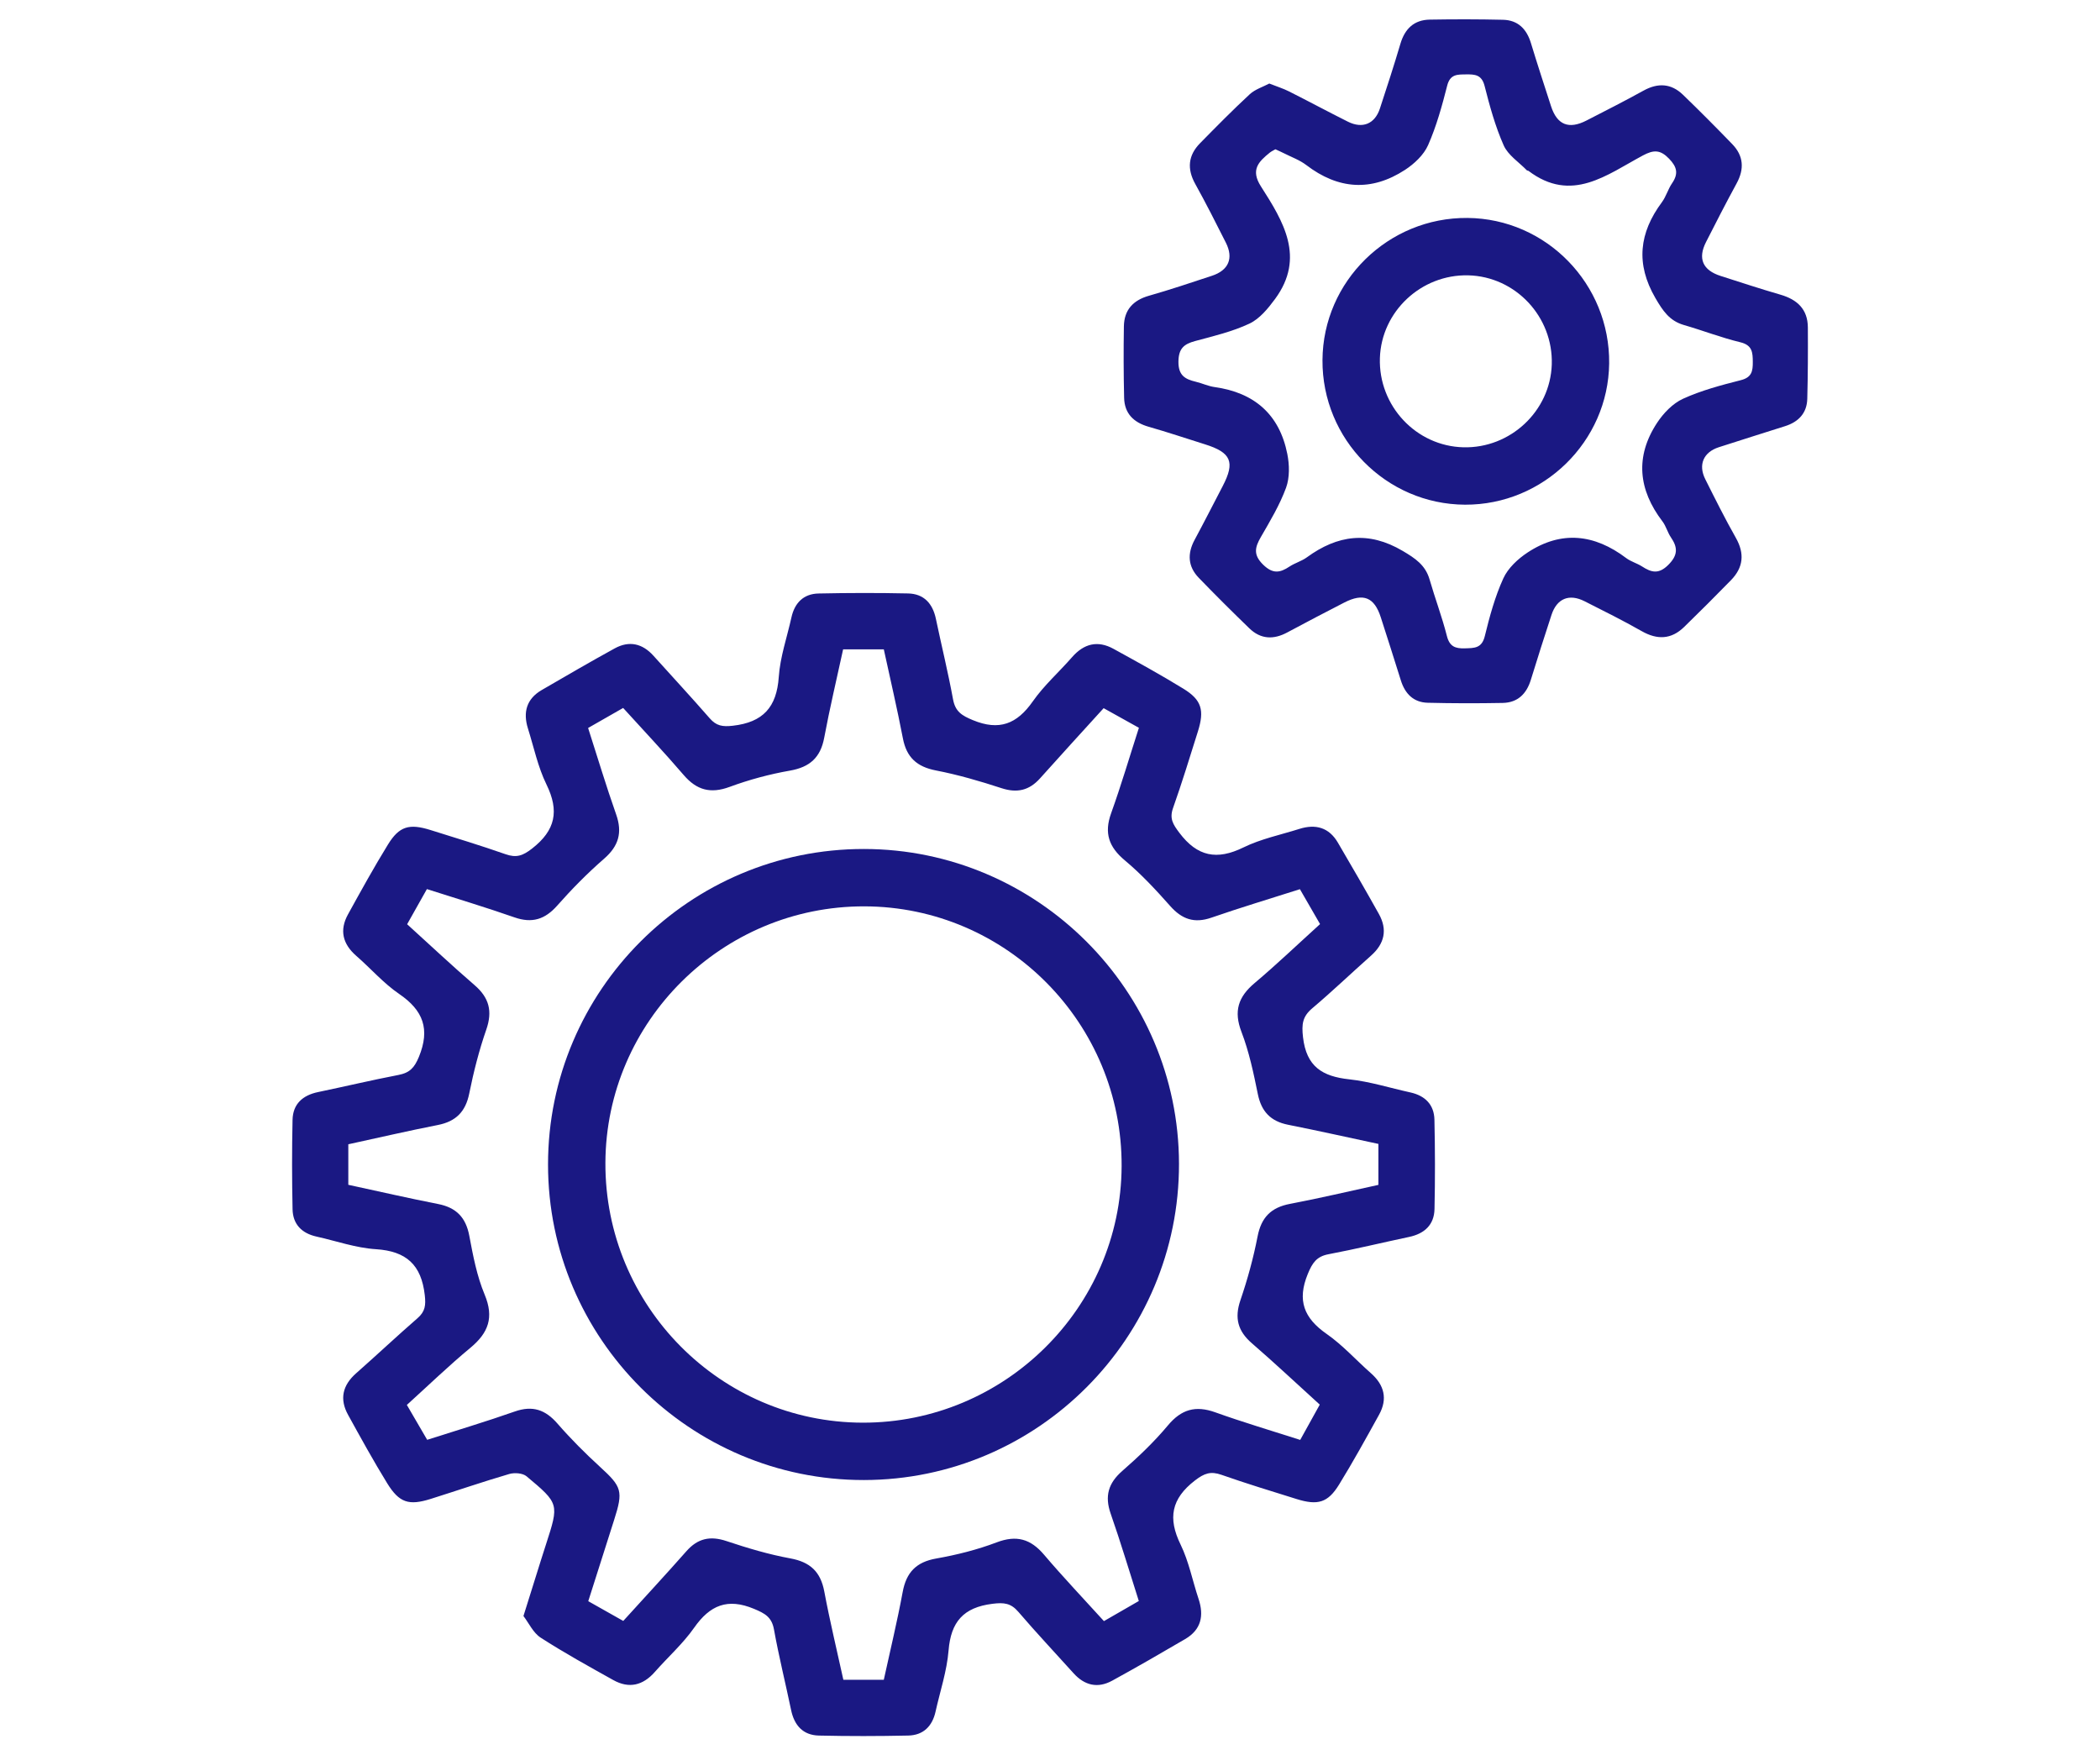
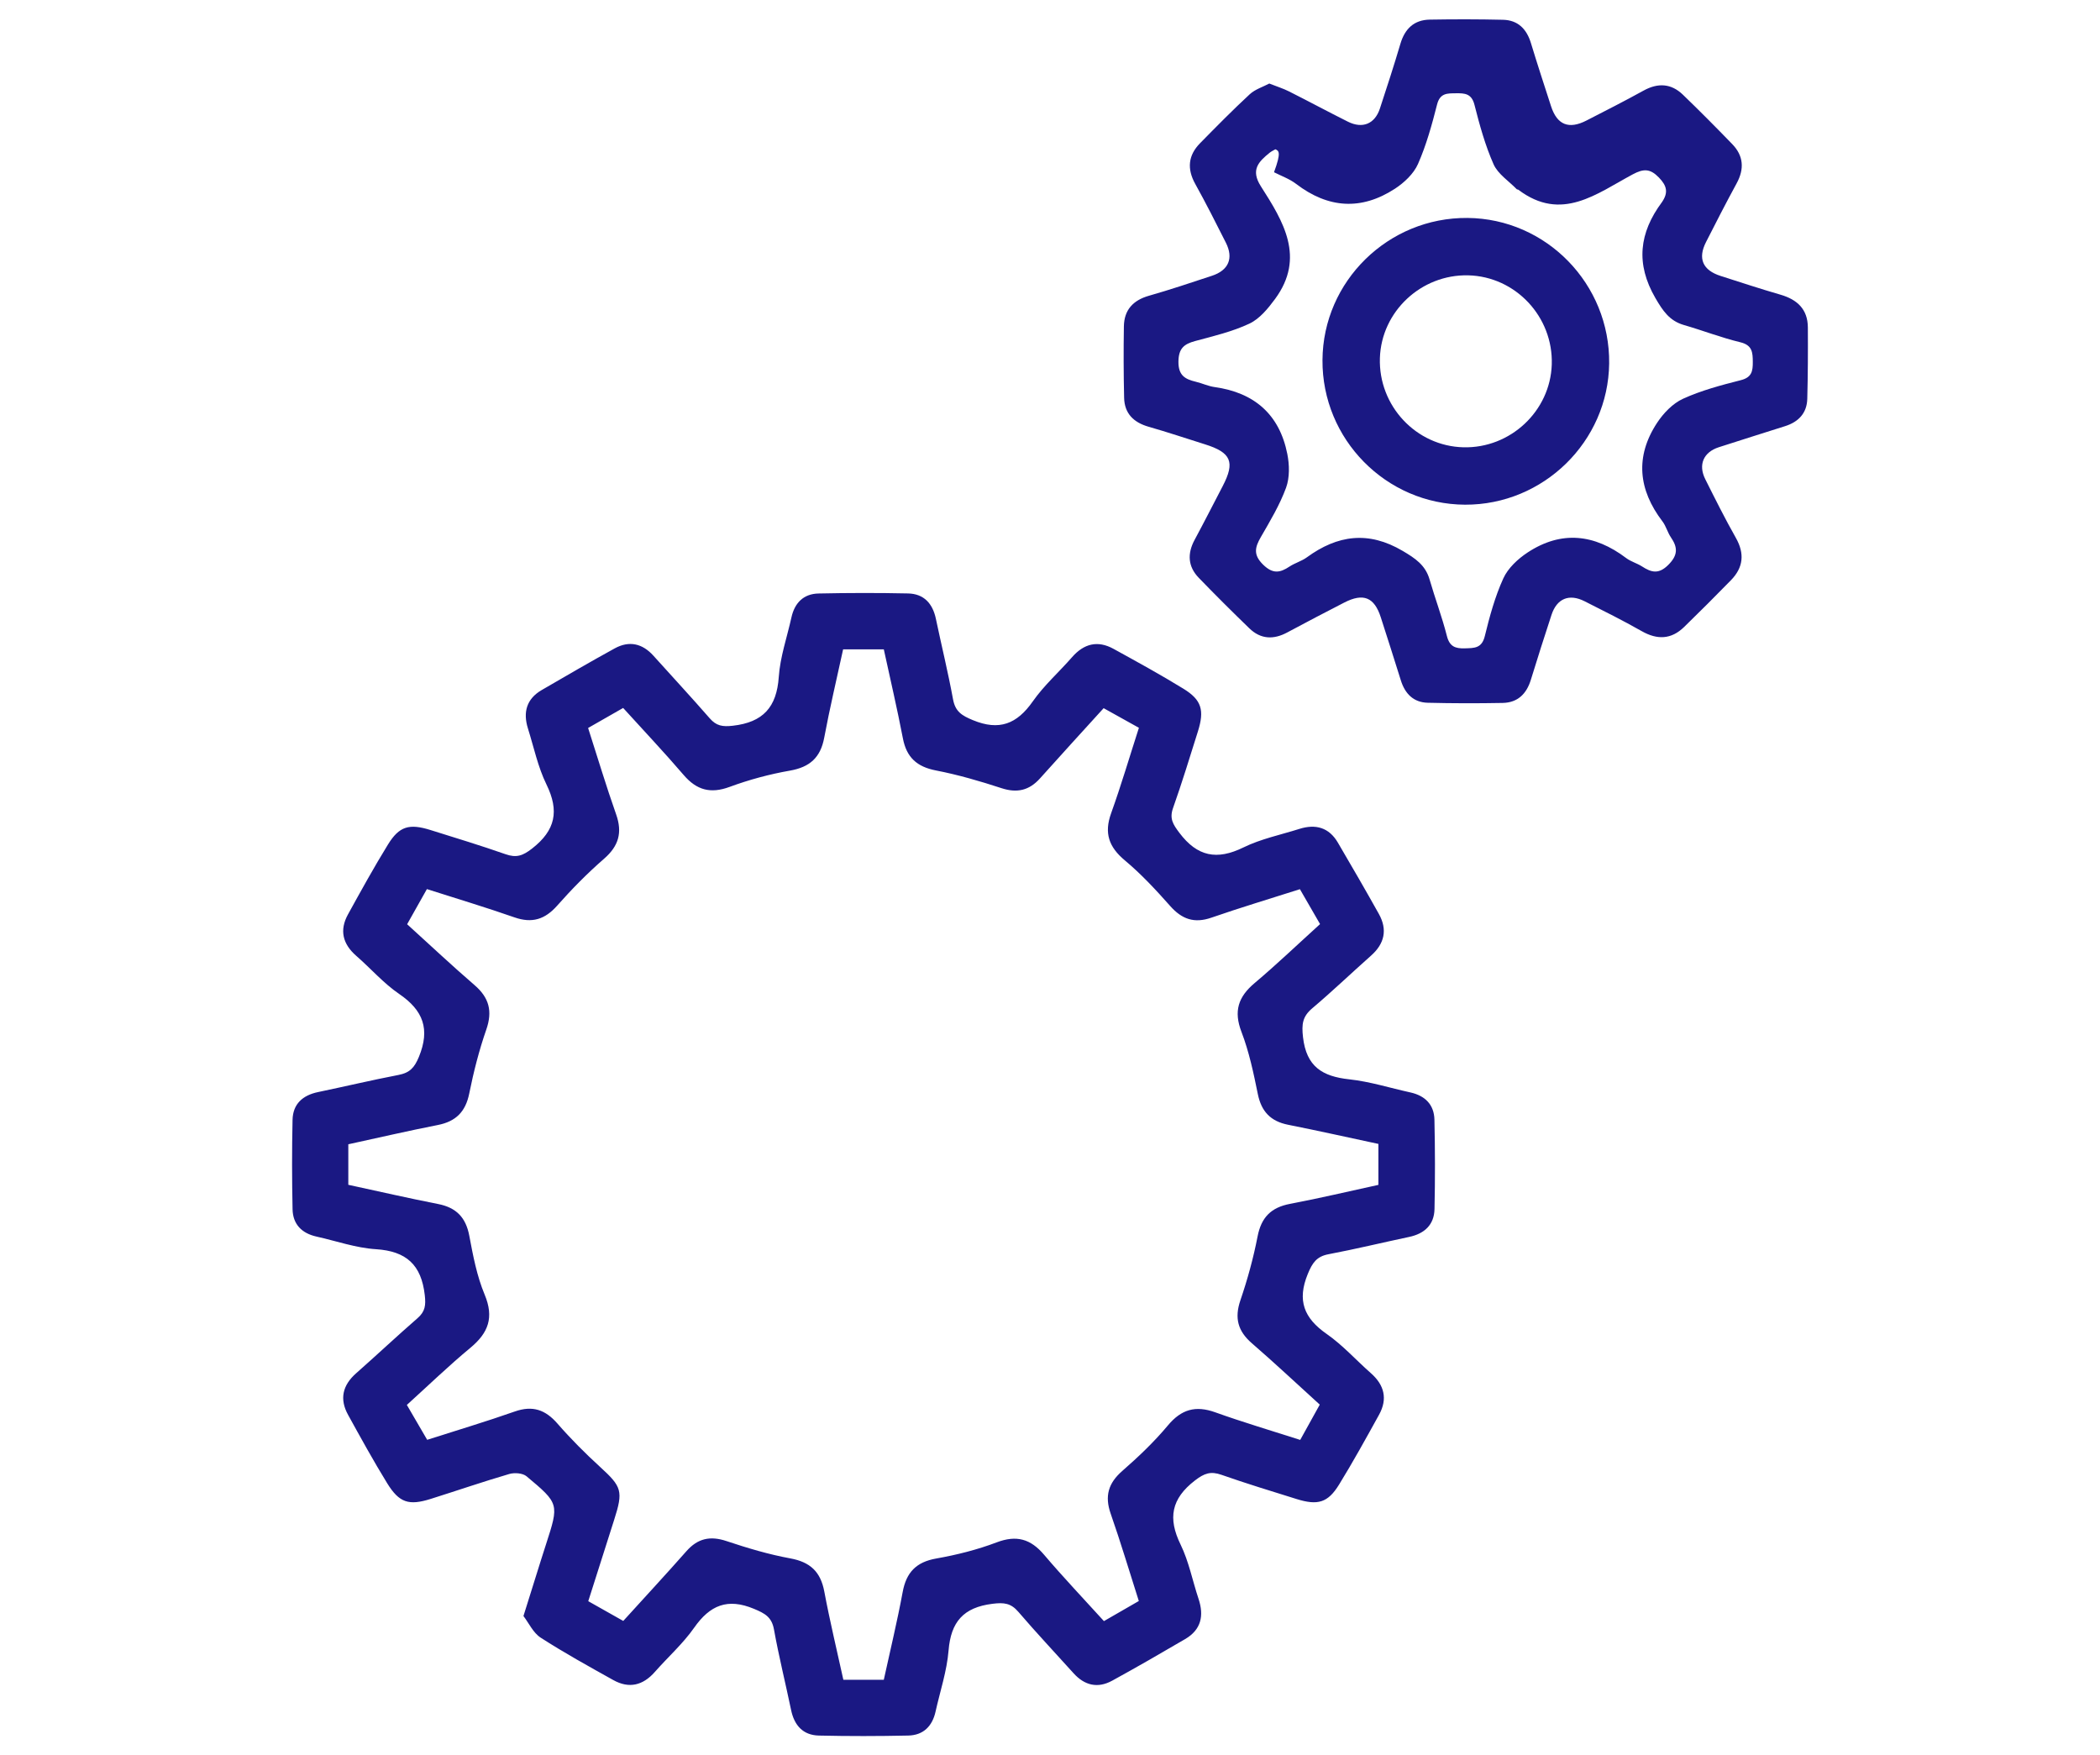
<svg xmlns="http://www.w3.org/2000/svg" version="1.1" id="Layer_1" x="0px" y="0px" width="255px" height="213.123px" viewBox="0 0 255 213.123" enable-background="new 0 0 255 213.123" xml:space="preserve">
  <g>
    <path fill="#1A1883" d="M63.562,196.205c0.801-2.558,1.469-4.692,2.139-6.829c0.195-0.622,0.396-1.242,0.596-1.863   c1.593-4.923,1.618-4.951-2.359-8.274c-0.466-0.39-1.466-0.464-2.099-0.278c-3.196,0.936-6.348,2.02-9.525,3.021   c-2.665,0.84-3.833,0.483-5.304-1.906c-1.669-2.713-3.205-5.508-4.745-8.299c-1.059-1.918-0.669-3.592,0.982-5.047   c2.504-2.207,4.934-4.496,7.452-6.685c0.931-0.81,1.022-1.563,0.88-2.81c-0.419-3.674-2.24-5.332-5.937-5.567   c-2.428-0.153-4.813-0.998-7.217-1.534c-1.775-0.396-2.861-1.49-2.899-3.311c-0.076-3.617-0.082-7.238-0.002-10.855   c0.042-1.928,1.225-2.986,3.093-3.376c3.262-0.678,6.504-1.452,9.776-2.081c1.346-0.259,1.93-0.867,2.475-2.197   c1.379-3.36,0.53-5.64-2.4-7.638c-1.9-1.296-3.451-3.095-5.201-4.618c-1.656-1.441-2.074-3.115-1.011-5.041   c1.574-2.854,3.147-5.711,4.855-8.484c1.374-2.229,2.585-2.565,5.177-1.753c3.041,0.953,6.092,1.878,9.098,2.932   c1.307,0.458,2.081,0.202,3.22-0.685c2.852-2.22,3.322-4.568,1.752-7.779c-1.04-2.125-1.534-4.519-2.25-6.799   c-0.619-1.969-0.173-3.598,1.674-4.671c2.941-1.71,5.884-3.421,8.866-5.058c1.752-0.962,3.352-0.601,4.695,0.89   c2.282,2.534,4.599,5.036,6.84,7.604c0.804,0.92,1.55,1.042,2.804,0.899c3.675-0.417,5.326-2.25,5.579-5.93   c0.167-2.429,1.004-4.813,1.535-7.217c0.393-1.775,1.474-2.87,3.297-2.909c3.619-0.077,7.242-0.083,10.861-0.006   c1.928,0.041,2.994,1.22,3.385,3.085c0.685,3.26,1.481,6.5,2.083,9.775c0.274,1.488,1.072,1.971,2.408,2.523   c3.204,1.325,5.352,0.469,7.275-2.277c1.362-1.946,3.19-3.562,4.765-5.364c1.44-1.652,3.114-2.075,5.041-1.014   c2.854,1.571,5.716,3.139,8.49,4.844c2.212,1.359,2.562,2.61,1.753,5.185c-0.979,3.109-1.932,6.228-3.019,9.298   c-0.455,1.29-0.001,1.985,0.773,3.012c2.174,2.884,4.551,3.351,7.769,1.774c2.123-1.042,4.519-1.531,6.797-2.252   c1.971-0.623,3.598-0.178,4.676,1.664c1.685,2.874,3.357,5.755,4.98,8.662c1.063,1.91,0.691,3.603-0.953,5.06   c-2.389,2.119-4.694,4.33-7.133,6.389c-1.193,1.01-1.308,1.928-1.127,3.516c0.411,3.582,2.361,4.762,5.614,5.113   c2.506,0.271,4.956,1.048,7.433,1.593c1.777,0.394,2.87,1.482,2.911,3.3c0.082,3.617,0.089,7.238,0.009,10.856   c-0.041,1.921-1.22,2.994-3.086,3.387c-3.261,0.688-6.502,1.479-9.774,2.097c-1.468,0.275-1.976,1.06-2.528,2.402   c-1.316,3.208-0.468,5.355,2.288,7.275c1.949,1.355,3.571,3.179,5.368,4.76c1.64,1.443,2.063,3.126,0.999,5.053   c-1.576,2.852-3.15,5.709-4.856,8.481c-1.363,2.215-2.593,2.556-5.184,1.745c-3.04-0.952-6.094-1.877-9.098-2.934   c-1.312-0.459-2.084-0.187-3.221,0.691c-2.876,2.217-3.301,4.582-1.74,7.779c1.007,2.062,1.447,4.396,2.181,6.594   c0.683,2.049,0.313,3.745-1.62,4.877c-2.937,1.719-5.884,3.421-8.868,5.055c-1.755,0.961-3.352,0.584-4.691-0.904   c-2.232-2.479-4.523-4.91-6.692-7.443c-0.919-1.074-1.749-1.164-3.164-0.987c-3.516,0.441-5.036,2.188-5.32,5.665   c-0.204,2.503-1.031,4.956-1.582,7.432c-0.395,1.775-1.495,2.86-3.311,2.899c-3.618,0.079-7.239,0.085-10.856,0.001   c-1.924-0.045-2.983-1.232-3.373-3.102c-0.679-3.262-1.487-6.499-2.078-9.775c-0.272-1.516-1.102-1.956-2.427-2.509   c-3.214-1.341-5.351-0.445-7.27,2.297c-1.362,1.944-3.187,3.563-4.767,5.36c-1.446,1.647-3.134,2.06-5.05,0.99   c-2.971-1.658-5.957-3.304-8.813-5.146C64.735,198.239,64.206,197.041,63.562,196.205z M138.285,194.382   c-1.153-3.607-2.201-7.133-3.415-10.599c-0.75-2.144-0.291-3.714,1.417-5.202c1.96-1.711,3.866-3.527,5.531-5.52   c1.64-1.961,3.36-2.444,5.74-1.593c3.381,1.214,6.829,2.229,10.326,3.354c0.862-1.555,1.616-2.916,2.374-4.284   c-2.866-2.603-5.509-5.084-8.248-7.454c-1.702-1.473-2.125-3.059-1.39-5.214c0.863-2.527,1.578-5.126,2.086-7.746   c0.449-2.323,1.64-3.526,3.941-3.961c3.604-0.683,7.178-1.532,10.731-2.306c0-1.795,0-3.356,0-4.973   c-3.753-0.801-7.356-1.609-10.978-2.328c-2.112-0.422-3.232-1.604-3.664-3.729c-0.517-2.549-1.06-5.131-1.986-7.546   c-0.967-2.521-0.389-4.251,1.59-5.919c2.703-2.278,5.262-4.729,7.954-7.167c-0.874-1.513-1.657-2.869-2.447-4.237   c-3.721,1.188-7.258,2.246-10.743,3.455c-2.078,0.723-3.581,0.2-5.008-1.412c-1.727-1.949-3.518-3.879-5.51-5.543   c-1.944-1.624-2.529-3.312-1.666-5.714c1.217-3.386,2.234-6.842,3.376-10.38c-1.521-0.846-2.885-1.606-4.282-2.384   c-2.665,2.936-5.211,5.713-7.722,8.52c-1.313,1.467-2.781,1.814-4.686,1.191c-2.609-0.853-5.264-1.627-7.954-2.148   c-2.312-0.447-3.57-1.582-4.013-3.892c-0.692-3.609-1.534-7.189-2.318-10.809c-1.743,0-3.307,0-4.943,0   c-0.791,3.651-1.632,7.17-2.294,10.723c-0.45,2.414-1.75,3.573-4.16,3.997c-2.484,0.436-4.96,1.101-7.326,1.975   c-2.322,0.856-4,0.398-5.58-1.443c-2.351-2.742-4.835-5.37-7.349-8.141c-1.477,0.844-2.835,1.621-4.255,2.432   c1.164,3.618,2.2,7.081,3.402,10.485c0.783,2.216,0.314,3.843-1.464,5.391c-2.017,1.754-3.91,3.675-5.68,5.679   c-1.491,1.689-3.055,2.188-5.203,1.438c-3.469-1.214-6.993-2.268-10.63-3.432c-0.833,1.48-1.6,2.843-2.401,4.267   c2.812,2.55,5.448,5.032,8.189,7.394c1.771,1.526,2.202,3.162,1.422,5.402c-0.877,2.52-1.54,5.133-2.067,7.749   c-0.448,2.226-1.625,3.402-3.823,3.833c-3.609,0.708-7.194,1.541-10.863,2.338c0,1.695,0,3.26,0,4.92   c3.704,0.799,7.295,1.627,10.909,2.334c2.209,0.434,3.367,1.637,3.784,3.863c0.452,2.412,0.922,4.883,1.86,7.128   c1.16,2.774,0.465,4.646-1.721,6.459c-2.659,2.205-5.15,4.613-7.723,6.942c0.893,1.533,1.652,2.836,2.468,4.236   c3.635-1.166,7.165-2.215,10.635-3.437c2.163-0.761,3.719-0.222,5.189,1.47c1.613,1.854,3.363,3.604,5.178,5.264   c2.632,2.404,2.825,2.918,1.7,6.424c-1.052,3.277-2.088,6.559-3.142,9.871c1.537,0.867,2.845,1.605,4.25,2.398   c2.622-2.889,5.179-5.646,7.667-8.466c1.375-1.559,2.887-1.892,4.865-1.231c2.535,0.847,5.119,1.621,7.742,2.101   c2.416,0.44,3.686,1.615,4.136,4.021c0.675,3.603,1.539,7.168,2.316,10.722c1.763,0,3.266,0,4.909,0   c0.785-3.601,1.638-7.106,2.292-10.652c0.44-2.39,1.641-3.646,4.079-4.075c2.484-0.438,4.974-1.064,7.33-1.957   c2.414-0.916,4.125-0.425,5.755,1.493c2.334,2.747,4.823,5.361,7.276,8.065C135.547,195.96,136.852,195.207,138.285,194.382z" />
-     <path fill="#1A1883" d="M154.128,10.142c0.94,0.372,1.699,0.605,2.397,0.958c2.395,1.205,4.754,2.477,7.15,3.674   c1.78,0.888,3.268,0.271,3.883-1.591c0.86-2.613,1.711-5.23,2.492-7.868c0.54-1.819,1.653-2.9,3.563-2.933   c2.963-0.051,5.929-0.05,8.89,0.019c1.823,0.042,2.879,1.122,3.399,2.839c0.78,2.563,1.612,5.109,2.439,7.657   c0.734,2.264,2.151,2.841,4.297,1.739c2.319-1.191,4.647-2.369,6.928-3.631c1.75-0.968,3.354-0.886,4.785,0.49   c2.033,1.958,4.021,3.966,5.985,5.992c1.388,1.429,1.495,3.026,0.54,4.778c-1.281,2.354-2.505,4.739-3.719,7.129   c-1.019,2.003-0.395,3.416,1.781,4.11c2.414,0.771,4.82,1.568,7.254,2.271c2.041,0.59,3.321,1.766,3.334,3.98   c0.018,2.892,0.006,5.784-0.071,8.675c-0.048,1.728-1.062,2.79-2.675,3.304c-2.691,0.857-5.387,1.696-8.072,2.566   c-1.855,0.601-2.518,2.119-1.643,3.87c1.199,2.396,2.396,4.798,3.717,7.129c1.088,1.921,0.91,3.602-0.594,5.145   c-1.871,1.917-3.768,3.813-5.688,5.681c-1.563,1.519-3.261,1.58-5.154,0.501c-2.266-1.289-4.604-2.449-6.931-3.626   c-1.883-0.953-3.368-0.333-4.021,1.663c-0.854,2.615-1.697,5.235-2.502,7.866c-0.525,1.719-1.604,2.781-3.422,2.816   c-3.033,0.057-6.07,0.054-9.104-0.022c-1.729-0.044-2.756-1.095-3.262-2.717c-0.798-2.558-1.615-5.108-2.436-7.659   c-0.785-2.437-2.115-2.981-4.432-1.791c-2.317,1.193-4.631,2.396-6.928,3.632c-1.664,0.895-3.224,0.831-4.596-0.497   c-2.081-2.013-4.136-4.054-6.146-6.137c-1.318-1.365-1.408-2.926-0.511-4.597c1.167-2.169,2.285-4.363,3.423-6.549   c1.517-2.917,1.026-4.063-2.156-5.061c-2.278-0.714-4.545-1.478-6.841-2.133c-1.82-0.52-2.935-1.602-2.979-3.518   c-0.068-2.89-0.077-5.784-0.029-8.675c0.033-1.986,1.108-3.162,3.04-3.713c2.574-0.734,5.116-1.586,7.658-2.427   c2.022-0.668,2.64-2.124,1.688-4.012c-1.207-2.394-2.416-4.788-3.717-7.13c-1.023-1.841-0.869-3.477,0.584-4.955   c1.979-2.014,3.961-4.028,6.033-5.944C152.415,10.838,153.355,10.553,154.128,10.142z M154.871,18.124   c-0.219,0.129-0.479,0.242-0.69,0.413c-1.354,1.094-2.354,2.083-1.069,4.092c2.705,4.229,5.432,8.625,1.715,13.673   c-0.848,1.152-1.872,2.405-3.108,2.987c-2.073,0.978-4.368,1.516-6.603,2.119c-1.357,0.367-2.004,0.91-2.02,2.5   c-0.016,1.661,0.794,2.128,2.096,2.437c0.773,0.184,1.517,0.541,2.295,0.649c4.83,0.673,7.875,3.324,8.828,8.116   c0.264,1.319,0.299,2.872-0.149,4.102c-0.767,2.09-1.938,4.045-3.06,5.987c-0.729,1.26-0.947,2.167,0.285,3.368   c1.17,1.138,2.04,0.985,3.19,0.22c0.659-0.438,1.473-0.654,2.106-1.118c3.729-2.72,7.479-3.238,11.643-0.78   c1.527,0.902,2.758,1.72,3.263,3.471c0.662,2.294,1.513,4.537,2.099,6.849c0.328,1.292,1.022,1.544,2.182,1.507   c1.132-0.036,2.059,0.014,2.423-1.481c0.583-2.385,1.237-4.795,2.251-7.017c0.568-1.246,1.768-2.364,2.946-3.139   c4.1-2.698,8.12-2.237,11.974,0.679c0.569,0.43,1.313,0.623,1.917,1.013c1.132,0.729,2.017,0.986,3.194-0.188   c1.189-1.187,1.158-2.119,0.311-3.354c-0.406-0.592-0.582-1.35-1.014-1.916c-2.941-3.854-3.352-7.881-0.661-11.973   c0.772-1.177,1.908-2.36,3.156-2.928c2.224-1.011,4.635-1.652,7.015-2.255c1.334-0.337,1.463-1.106,1.454-2.216   c-0.008-1.157-0.055-2.037-1.521-2.389c-2.315-0.557-4.555-1.429-6.849-2.092c-1.752-0.506-2.563-1.736-3.457-3.272   c-2.417-4.162-1.974-7.915,0.791-11.64c0.511-0.689,0.741-1.582,1.229-2.292c0.789-1.15,0.626-1.968-0.362-2.99   c-1.067-1.105-1.87-1.089-3.172-0.394c-4.371,2.337-8.652,5.84-13.896,1.875c-0.057-0.041-0.158-0.026-0.203-0.072   c-0.963-0.992-2.277-1.831-2.807-3.019c-1.021-2.3-1.699-4.773-2.322-7.224c-0.349-1.372-1.182-1.413-2.254-1.399   c-1.043,0.013-1.929-0.041-2.285,1.358c-0.623,2.452-1.303,4.922-2.318,7.226c-0.526,1.193-1.678,2.274-2.805,3.008   c-4.084,2.658-8.107,2.382-11.991-0.587c-0.793-0.607-1.782-0.957-2.687-1.418C155.609,18.456,155.279,18.314,154.871,18.124z" />
-     <path fill="#1A1883" d="M104.902,179.694c-21.13,0.021-38.359-17.191-38.355-38.317c0.003-21.133,17.222-38.321,38.367-38.3   c21.033,0.022,38.208,17.176,38.25,38.201C143.206,162.42,126.021,179.674,104.902,179.694z M104.753,172.729   c17.232,0.033,31.367-13.961,31.444-31.138c0.08-17.343-13.955-31.515-31.244-31.549c-17.241-0.034-31.368,13.954-31.44,31.132   C73.439,158.521,87.475,172.694,104.753,172.729z" />
+     <path fill="#1A1883" d="M154.128,10.142c0.94,0.372,1.699,0.605,2.397,0.958c2.395,1.205,4.754,2.477,7.15,3.674   c1.78,0.888,3.268,0.271,3.883-1.591c0.86-2.613,1.711-5.23,2.492-7.868c0.54-1.819,1.653-2.9,3.563-2.933   c2.963-0.051,5.929-0.05,8.89,0.019c1.823,0.042,2.879,1.122,3.399,2.839c0.78,2.563,1.612,5.109,2.439,7.657   c0.734,2.264,2.151,2.841,4.297,1.739c2.319-1.191,4.647-2.369,6.928-3.631c1.75-0.968,3.354-0.886,4.785,0.49   c2.033,1.958,4.021,3.966,5.985,5.992c1.388,1.429,1.495,3.026,0.54,4.778c-1.281,2.354-2.505,4.739-3.719,7.129   c-1.019,2.003-0.395,3.416,1.781,4.11c2.414,0.771,4.82,1.568,7.254,2.271c2.041,0.59,3.321,1.766,3.334,3.98   c0.018,2.892,0.006,5.784-0.071,8.675c-0.048,1.728-1.062,2.79-2.675,3.304c-2.691,0.857-5.387,1.696-8.072,2.566   c-1.855,0.601-2.518,2.119-1.643,3.87c1.199,2.396,2.396,4.798,3.717,7.129c1.088,1.921,0.91,3.602-0.594,5.145   c-1.871,1.917-3.768,3.813-5.688,5.681c-1.563,1.519-3.261,1.58-5.154,0.501c-2.266-1.289-4.604-2.449-6.931-3.626   c-1.883-0.953-3.368-0.333-4.021,1.663c-0.854,2.615-1.697,5.235-2.502,7.866c-0.525,1.719-1.604,2.781-3.422,2.816   c-3.033,0.057-6.07,0.054-9.104-0.022c-1.729-0.044-2.756-1.095-3.262-2.717c-0.798-2.558-1.615-5.108-2.436-7.659   c-0.785-2.437-2.115-2.981-4.432-1.791c-2.317,1.193-4.631,2.396-6.928,3.632c-1.664,0.895-3.224,0.831-4.596-0.497   c-2.081-2.013-4.136-4.054-6.146-6.137c-1.318-1.365-1.408-2.926-0.511-4.597c1.167-2.169,2.285-4.363,3.423-6.549   c1.517-2.917,1.026-4.063-2.156-5.061c-2.278-0.714-4.545-1.478-6.841-2.133c-1.82-0.52-2.935-1.602-2.979-3.518   c-0.068-2.89-0.077-5.784-0.029-8.675c0.033-1.986,1.108-3.162,3.04-3.713c2.574-0.734,5.116-1.586,7.658-2.427   c2.022-0.668,2.64-2.124,1.688-4.012c-1.207-2.394-2.416-4.788-3.717-7.13c-1.023-1.841-0.869-3.477,0.584-4.955   c1.979-2.014,3.961-4.028,6.033-5.944C152.415,10.838,153.355,10.553,154.128,10.142z M154.871,18.124   c-0.219,0.129-0.479,0.242-0.69,0.413c-1.354,1.094-2.354,2.083-1.069,4.092c2.705,4.229,5.432,8.625,1.715,13.673   c-0.848,1.152-1.872,2.405-3.108,2.987c-2.073,0.978-4.368,1.516-6.603,2.119c-1.357,0.367-2.004,0.91-2.02,2.5   c-0.016,1.661,0.794,2.128,2.096,2.437c0.773,0.184,1.517,0.541,2.295,0.649c4.83,0.673,7.875,3.324,8.828,8.116   c0.264,1.319,0.299,2.872-0.149,4.102c-0.767,2.09-1.938,4.045-3.06,5.987c-0.729,1.26-0.947,2.167,0.285,3.368   c1.17,1.138,2.04,0.985,3.19,0.22c0.659-0.438,1.473-0.654,2.106-1.118c3.729-2.72,7.479-3.238,11.643-0.78   c1.527,0.902,2.758,1.72,3.263,3.471c0.662,2.294,1.513,4.537,2.099,6.849c0.328,1.292,1.022,1.544,2.182,1.507   c1.132-0.036,2.059,0.014,2.423-1.481c0.583-2.385,1.237-4.795,2.251-7.017c0.568-1.246,1.768-2.364,2.946-3.139   c4.1-2.698,8.12-2.237,11.974,0.679c0.569,0.43,1.313,0.623,1.917,1.013c1.132,0.729,2.017,0.986,3.194-0.188   c1.189-1.187,1.158-2.119,0.311-3.354c-0.406-0.592-0.582-1.35-1.014-1.916c-2.941-3.854-3.352-7.881-0.661-11.973   c0.772-1.177,1.908-2.36,3.156-2.928c2.224-1.011,4.635-1.652,7.015-2.255c1.334-0.337,1.463-1.106,1.454-2.216   c-0.008-1.157-0.055-2.037-1.521-2.389c-2.315-0.557-4.555-1.429-6.849-2.092c-1.752-0.506-2.563-1.736-3.457-3.272   c-2.417-4.162-1.974-7.915,0.791-11.64c0.789-1.15,0.626-1.968-0.362-2.99   c-1.067-1.105-1.87-1.089-3.172-0.394c-4.371,2.337-8.652,5.84-13.896,1.875c-0.057-0.041-0.158-0.026-0.203-0.072   c-0.963-0.992-2.277-1.831-2.807-3.019c-1.021-2.3-1.699-4.773-2.322-7.224c-0.349-1.372-1.182-1.413-2.254-1.399   c-1.043,0.013-1.929-0.041-2.285,1.358c-0.623,2.452-1.303,4.922-2.318,7.226c-0.526,1.193-1.678,2.274-2.805,3.008   c-4.084,2.658-8.107,2.382-11.991-0.587c-0.793-0.607-1.782-0.957-2.687-1.418C155.609,18.456,155.279,18.314,154.871,18.124z" />
    <path fill="#1A1883" d="M160.587,43.711c0.063-9.575,7.992-17.338,17.615-17.25c9.573,0.088,17.307,8.032,17.196,17.668   c-0.109,9.474-7.985,17.19-17.506,17.146C168.311,61.231,160.521,53.327,160.587,43.711z M177.706,54.307   c5.7,0.138,10.536-4.393,10.723-10.045c0.191-5.797-4.399-10.697-10.149-10.833c-5.707-0.133-10.539,4.392-10.721,10.042   C167.371,49.271,171.958,54.168,177.706,54.307z" />
  </g>
</svg>